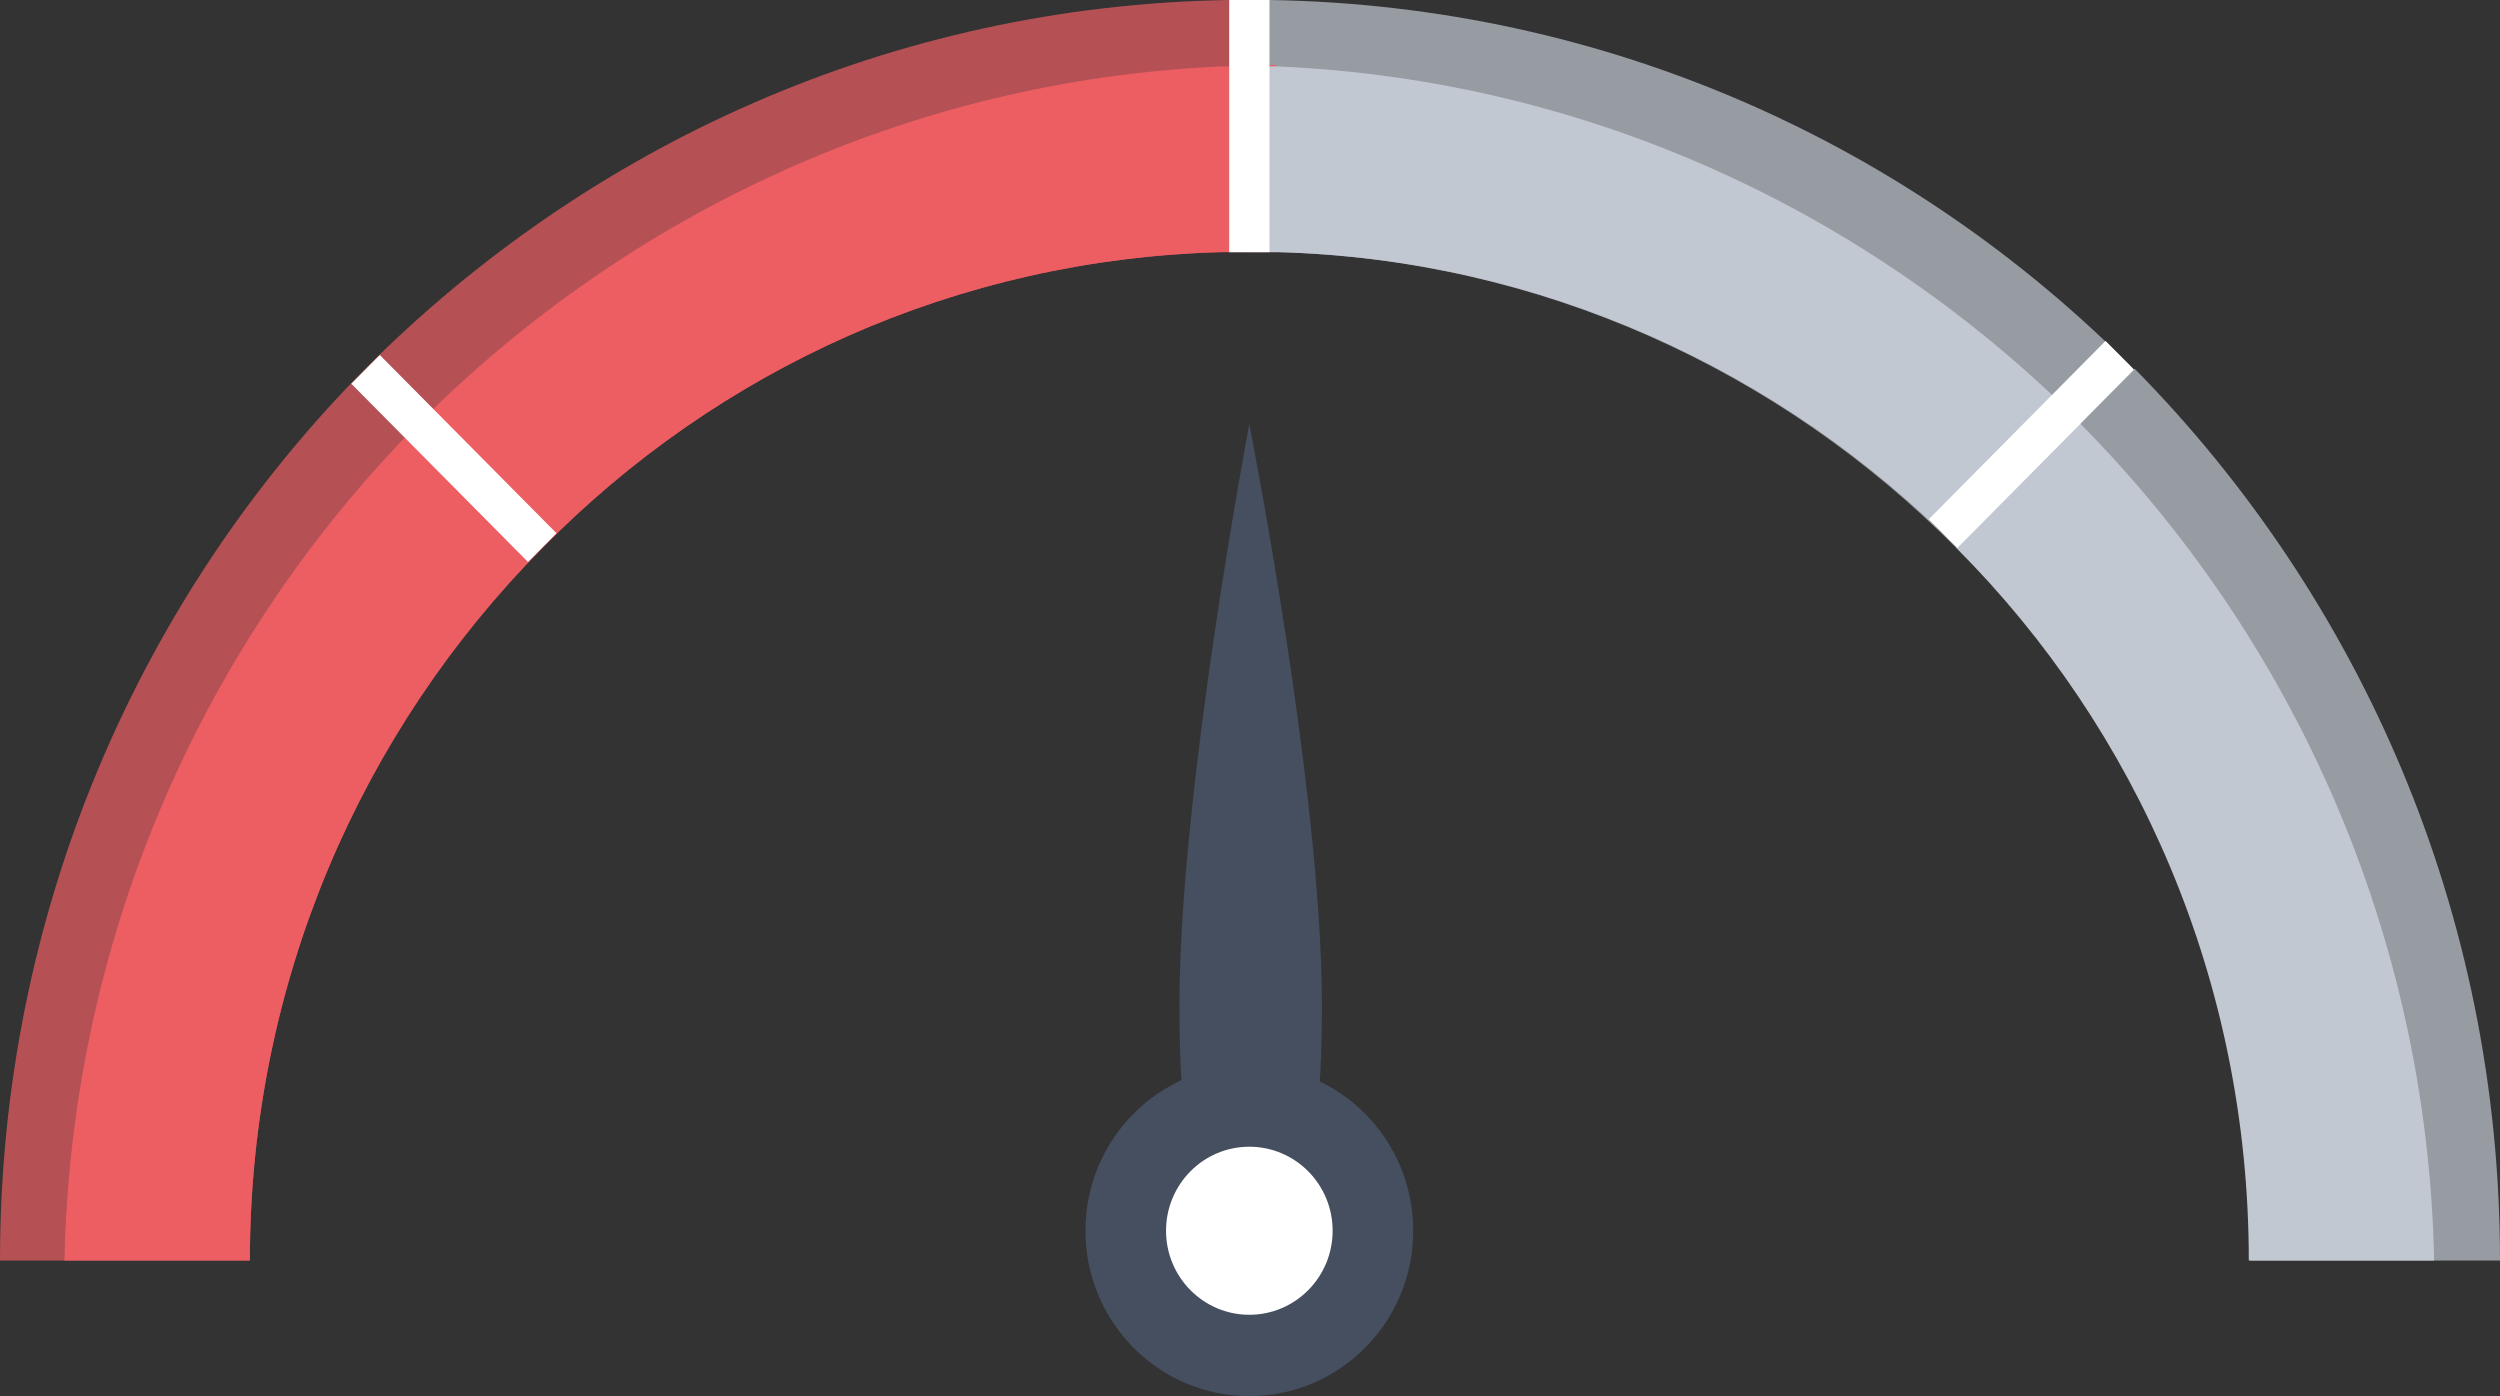
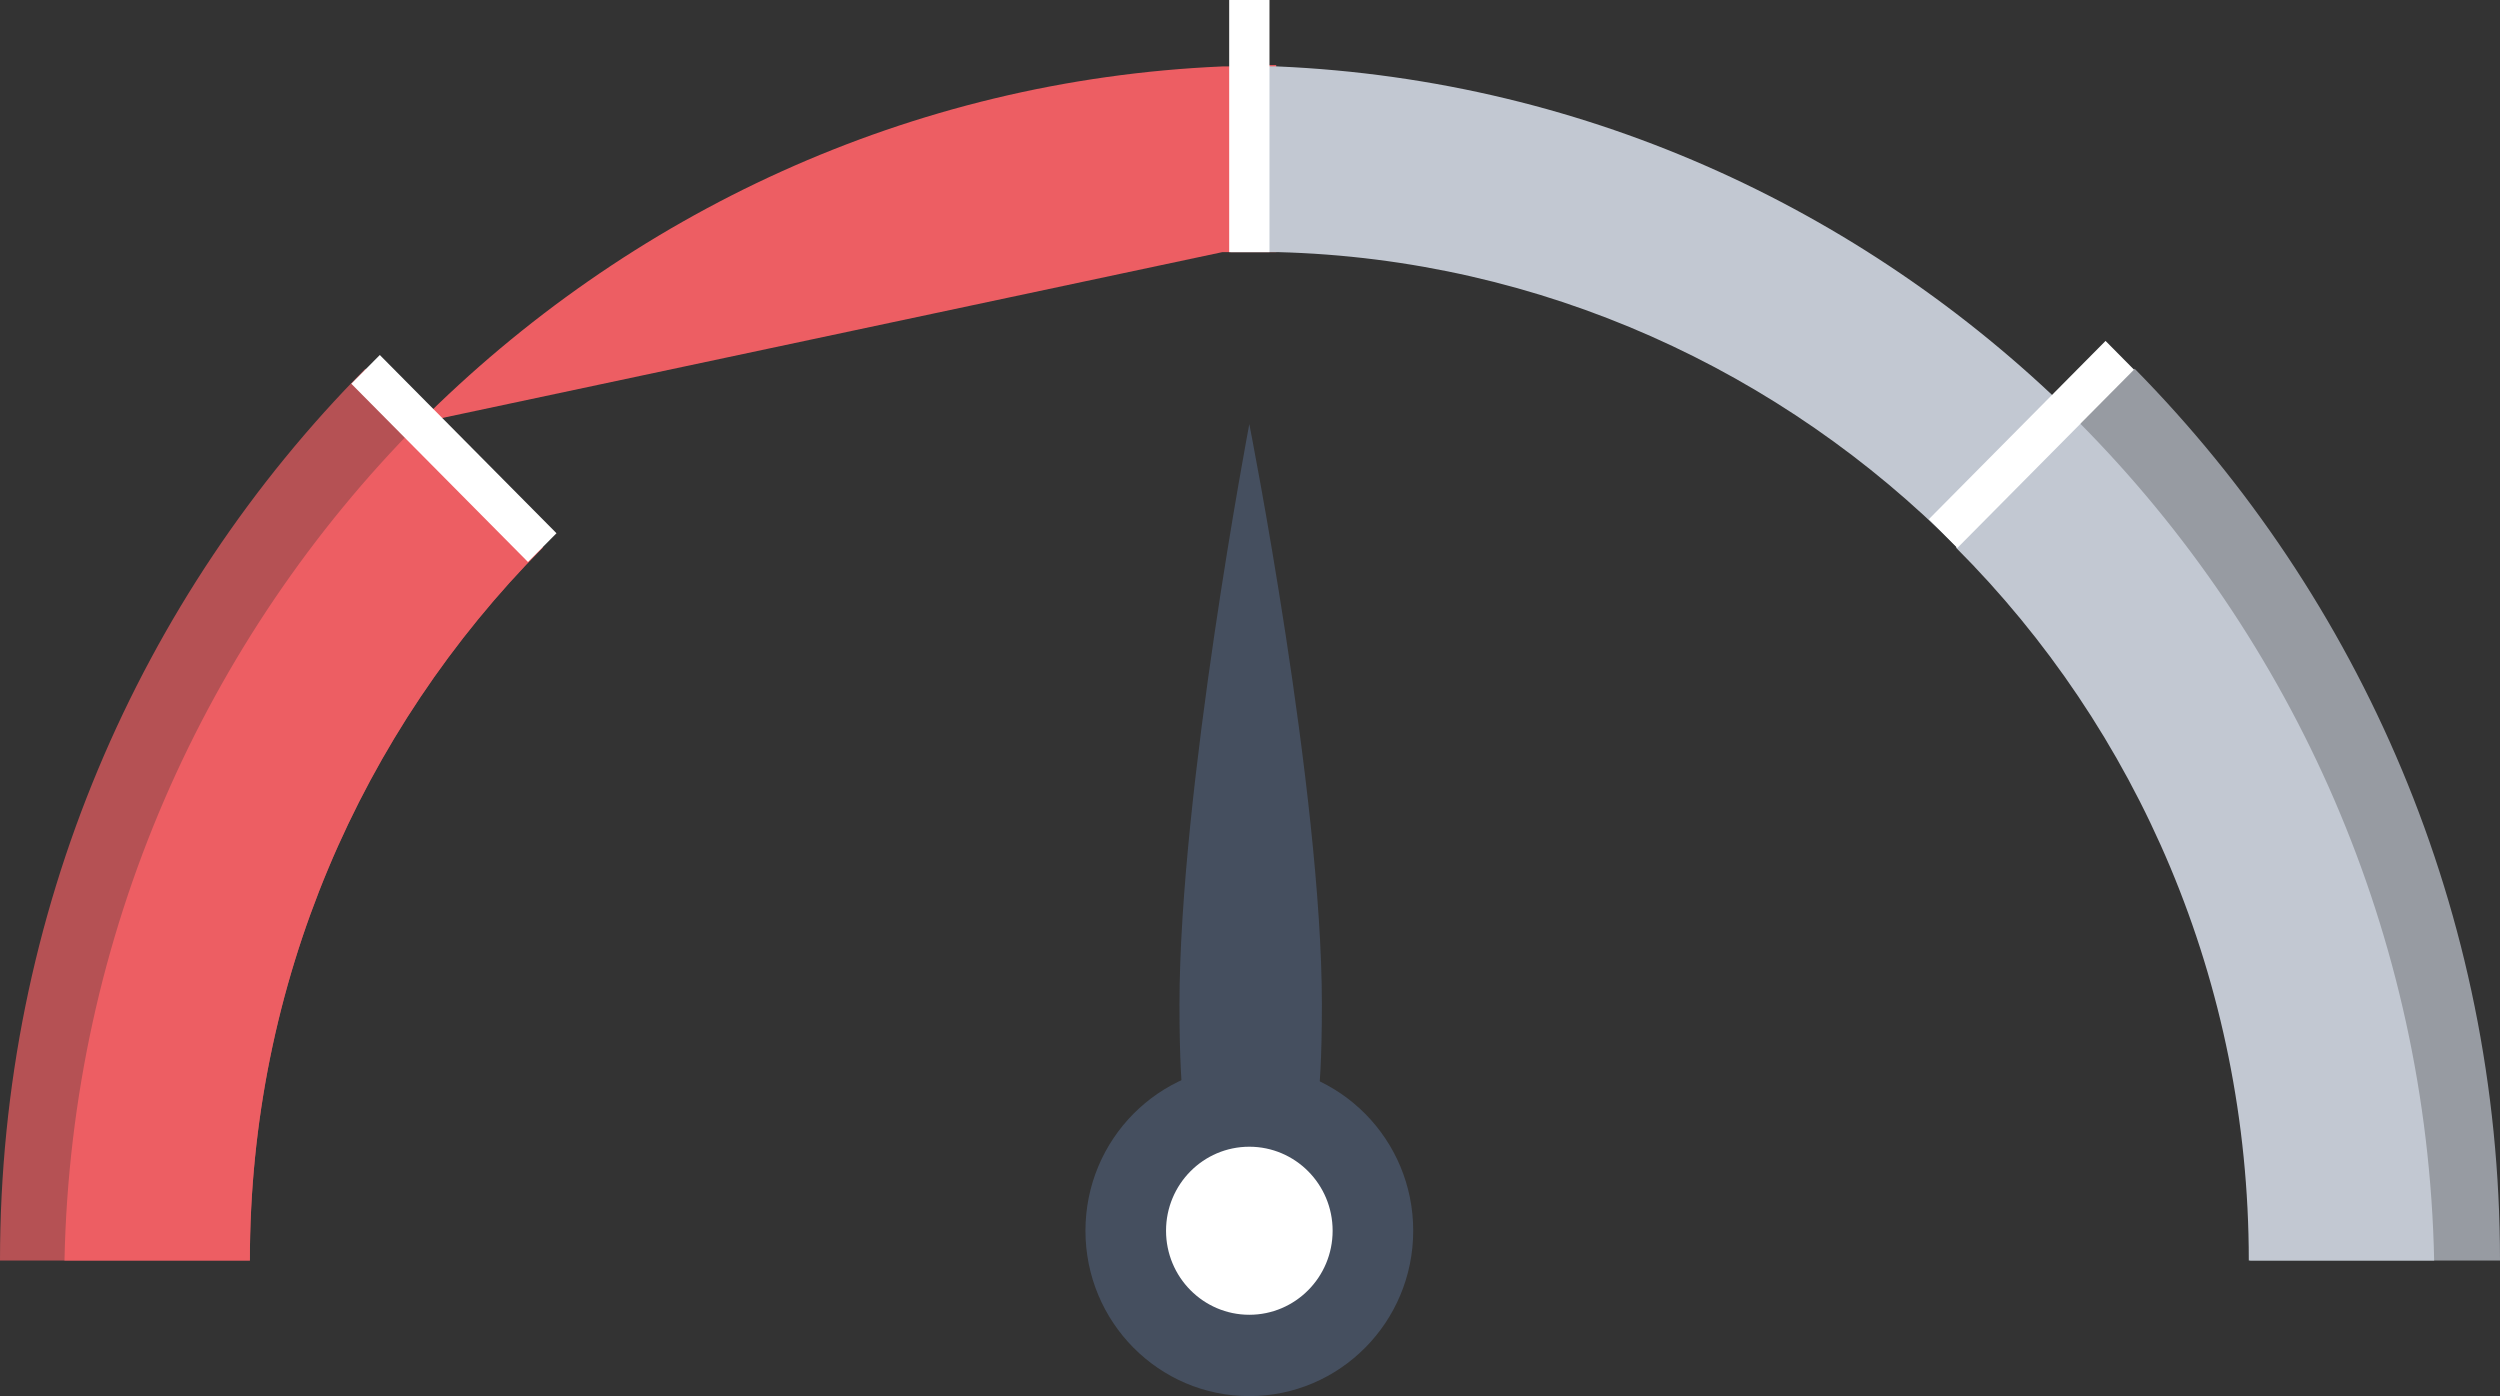
<svg xmlns="http://www.w3.org/2000/svg" width="77" height="43" viewBox="0 0 77 43" fill="none">
  <rect x="0" y="0" width="77" height="43" fill="#333333" stroke="none" />
  <g clip-path="url(#clip0)">
    <path d="M38.479 43C41.267 43 43.527 40.72 43.527 37.907C43.527 35.094 41.267 32.814 38.479 32.814C35.692 32.814 33.432 35.094 33.432 37.907C33.432 40.72 35.692 43 38.479 43Z" fill="#454F5F" />
    <path opacity="0.7" d="M16.716 16.866C11.13 22.502 7.696 30.267 7.696 38.825H0C0 28.096 4.303 18.369 11.254 11.355L12.909 13.025L16.716 16.866Z" fill="#ED5E63" />
-     <path opacity="0.7" d="M38.479 0V7.765C38.272 7.765 38.066 7.765 37.859 7.765C37.776 7.765 37.734 7.765 37.652 7.765C29.459 7.974 22.095 11.397 16.716 16.866L12.909 13.025L11.254 11.355C18.122 4.467 27.473 0.167 37.859 0C38.066 0 38.272 0 38.479 0Z" fill="#ED5E63" />
-     <path opacity="0.7" d="M65.704 11.355L64.049 13.025L60.243 16.866C54.864 11.439 47.458 7.974 39.307 7.765C39.224 7.765 39.183 7.765 39.1 7.765C38.893 7.765 38.686 7.765 38.479 7.765V0C38.686 0 38.893 0 39.1 0C49.527 0.167 58.877 4.467 65.704 11.355Z" fill="#C2C8D2" />
    <path opacity="0.7" d="M77 38.825H69.304C69.304 30.225 65.87 22.46 60.284 16.866L64.091 13.025L65.746 11.355C72.697 18.411 77 28.096 77 38.825Z" fill="#C2C8D2" />
    <path d="M38.479 40.495C39.896 40.495 41.045 39.336 41.045 37.907C41.045 36.477 39.896 35.319 38.479 35.319C37.063 35.319 35.914 36.477 35.914 37.907C35.914 39.336 37.063 40.495 38.479 40.495Z" fill="white" />
    <path d="M40.714 30.935C40.714 37.489 39.721 34.776 38.521 34.776C37.279 34.776 36.328 37.489 36.328 30.935C36.328 24.381 38.479 13.063 38.479 13.063C38.479 13.063 40.714 24.381 40.714 30.935Z" fill="#454F5F" />
    <path d="M16.716 16.866C11.13 22.502 7.696 30.267 7.696 38.825H1.986C2.193 28.764 6.331 19.663 12.909 13.025L16.716 16.866Z" fill="#ED5E63" />
-     <path d="M39.307 2.004V7.765C39.224 7.765 39.183 7.765 39.1 7.765C38.893 7.765 38.686 7.765 38.479 7.765C38.272 7.765 38.065 7.765 37.859 7.765C37.776 7.765 37.734 7.765 37.652 7.765C29.459 7.974 22.095 11.397 16.716 16.866L12.909 13.025C19.322 6.596 28.011 2.463 37.652 2.046C37.941 2.046 38.19 2.046 38.479 2.004C38.562 2.004 38.645 2.004 38.686 2.004C38.934 2.004 39.1 2.004 39.307 2.004Z" fill="#ED5E63" />
+     <path d="M39.307 2.004V7.765C39.224 7.765 39.183 7.765 39.1 7.765C38.893 7.765 38.686 7.765 38.479 7.765C38.272 7.765 38.065 7.765 37.859 7.765C37.776 7.765 37.734 7.765 37.652 7.765L12.909 13.025C19.322 6.596 28.011 2.463 37.652 2.046C37.941 2.046 38.19 2.046 38.479 2.004C38.562 2.004 38.645 2.004 38.686 2.004C38.934 2.004 39.1 2.004 39.307 2.004Z" fill="#ED5E63" />
    <path d="M64.091 13.025L60.284 16.866C54.905 11.439 47.499 7.974 39.348 7.765C39.265 7.765 39.224 7.765 39.141 7.765C38.934 7.765 38.727 7.765 38.521 7.765C38.314 7.765 38.107 7.765 37.9 7.765V2.004C38.024 2.004 38.148 2.004 38.272 2.004C38.355 2.004 38.438 2.004 38.521 2.004C38.727 2.004 38.934 2.004 39.141 2.046C39.224 2.046 39.265 2.046 39.348 2.046C48.989 2.463 57.678 6.596 64.091 13.025Z" fill="#C2C8D2" />
    <path d="M74.972 38.825H69.263C69.263 30.225 65.829 22.46 60.243 16.866L64.049 13.025C70.628 19.663 74.766 28.764 74.972 38.825Z" fill="#C2C8D2" />
    <path d="M11.698 10.934L10.82 11.819L16.262 17.31L17.14 16.424L11.698 10.934Z" fill="white" />
    <path d="M39.1 0V7.765C38.893 7.765 38.686 7.765 38.479 7.765C38.272 7.765 38.066 7.765 37.859 7.765V0C38.066 0 38.272 0 38.479 0C38.686 0 38.893 0 39.1 0Z" fill="white" />
    <path d="M64.851 10.5L59.409 15.991L60.287 16.877L65.728 11.386L64.851 10.5Z" fill="white" />
  </g>
  <defs>
    <clipPath id="clip0">
      <rect width="77" height="43" fill="white" />
    </clipPath>
  </defs>
</svg>